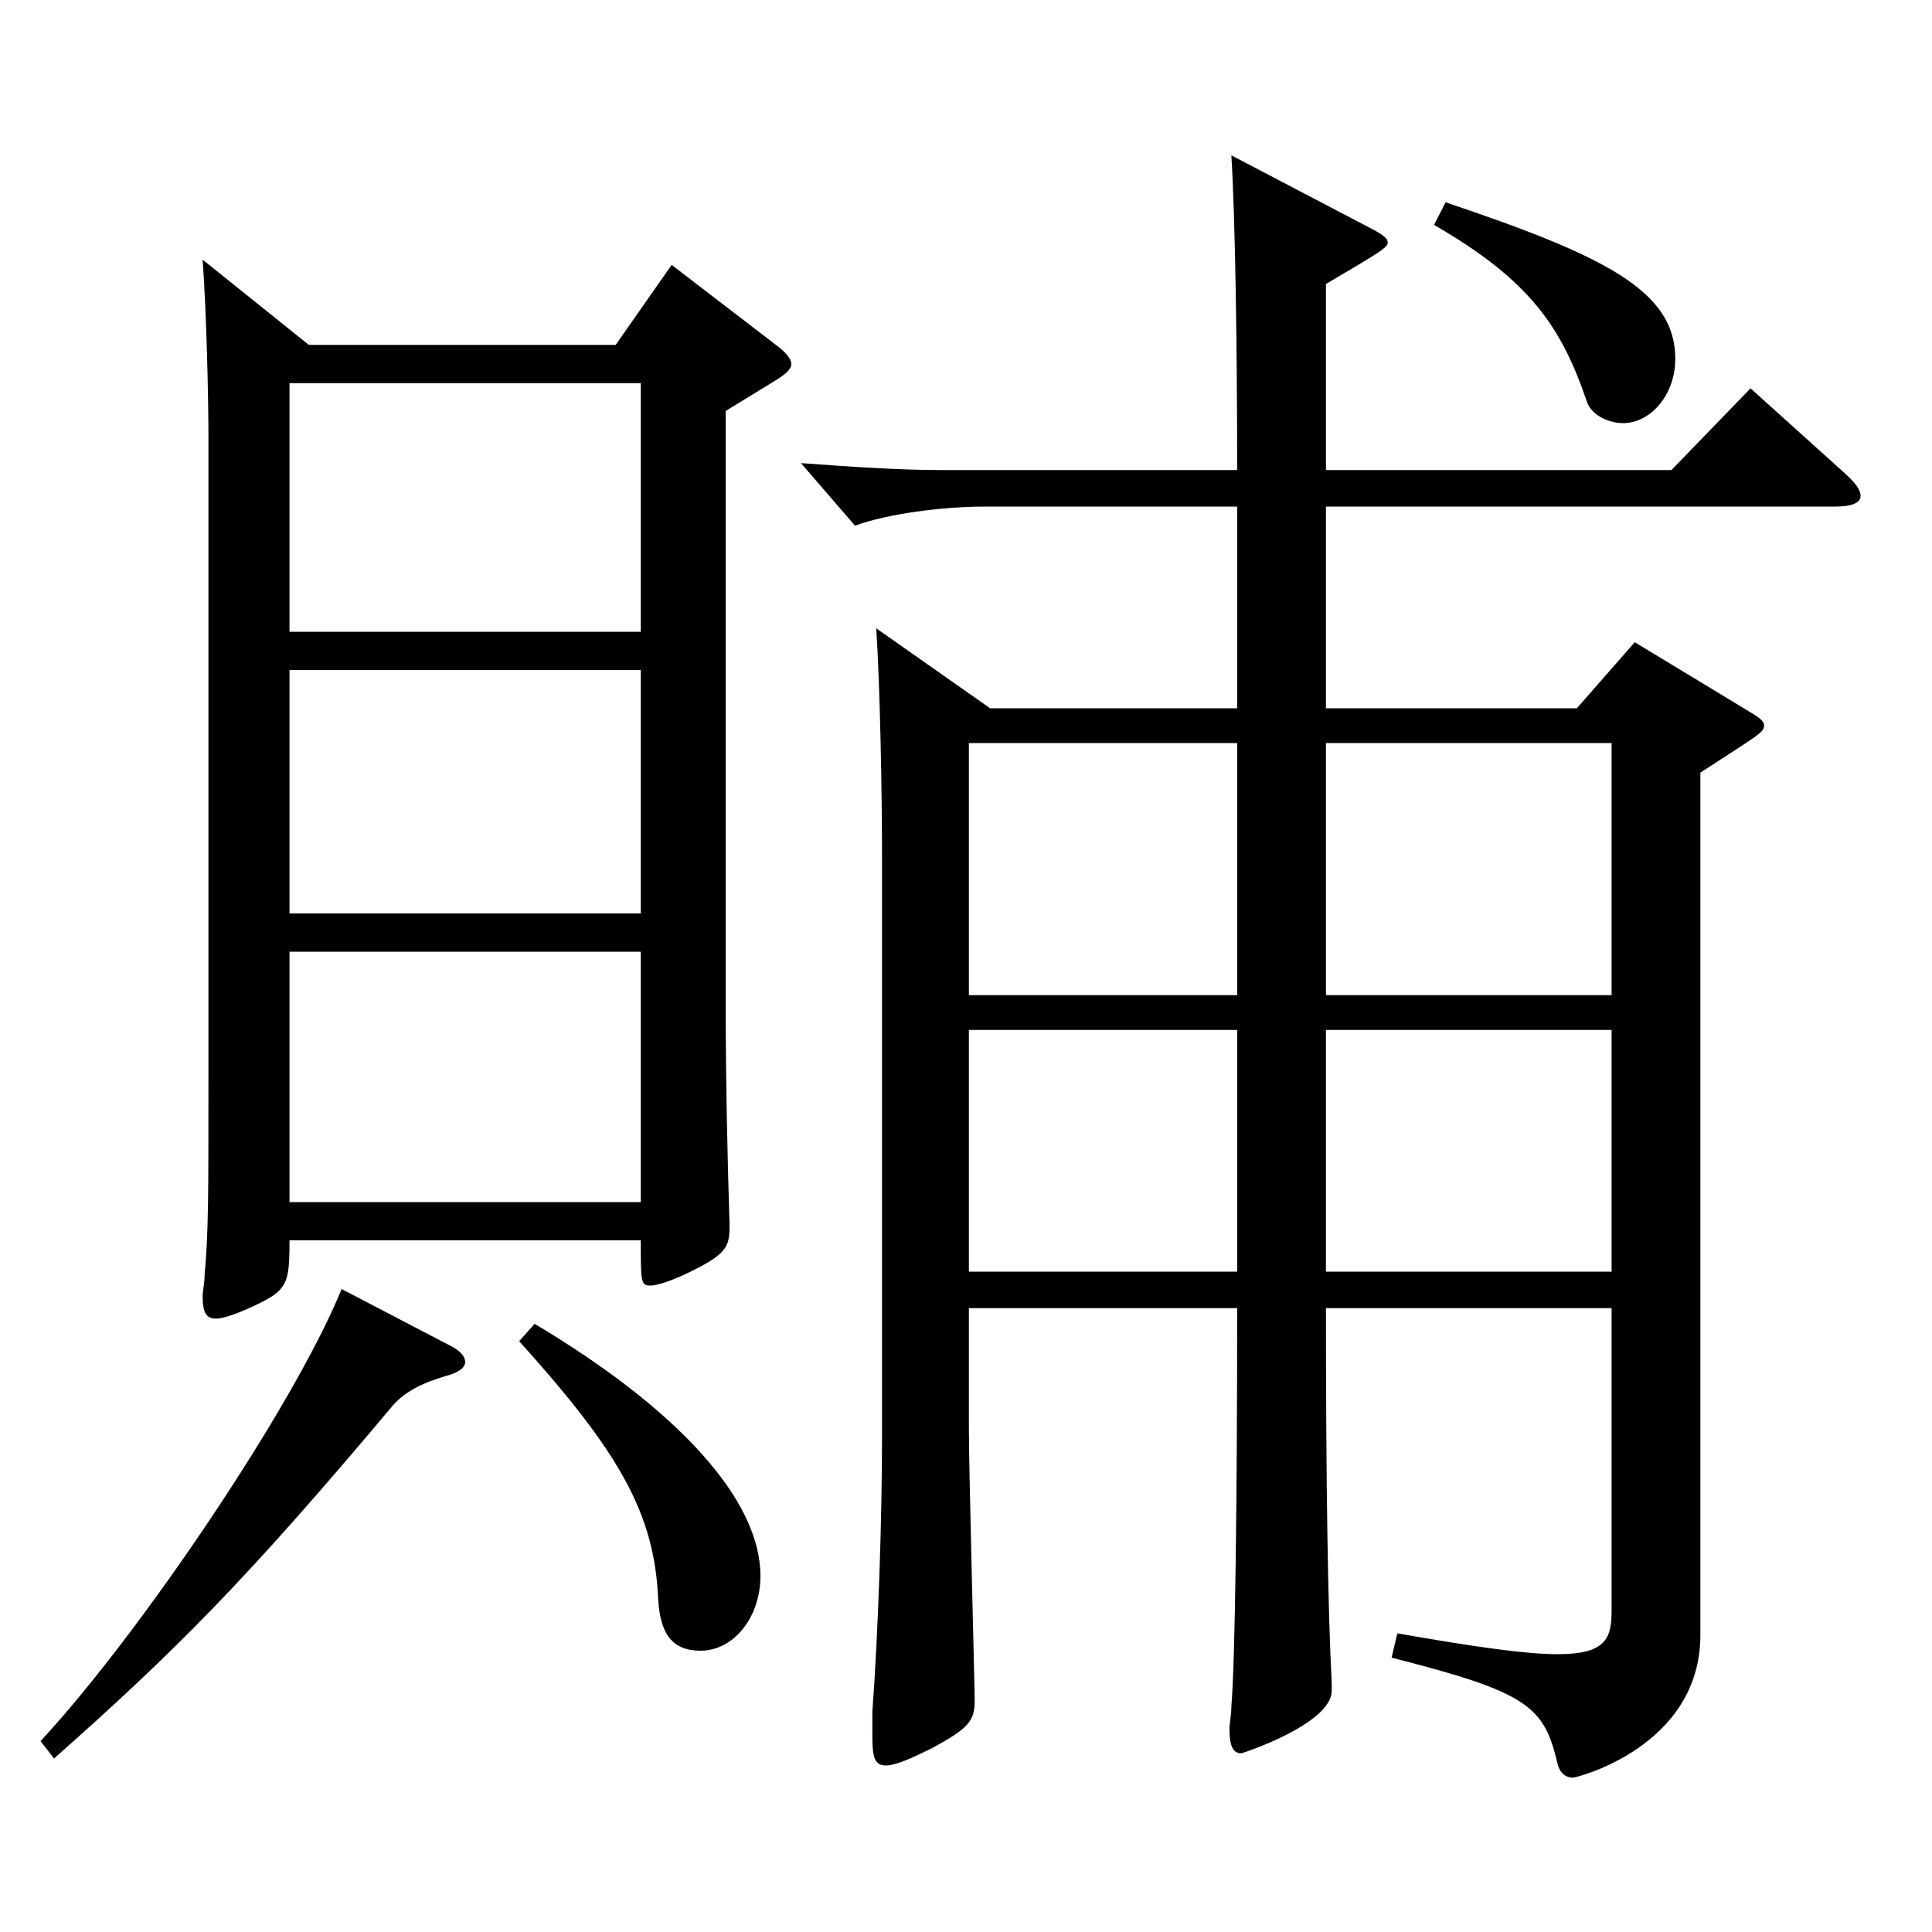
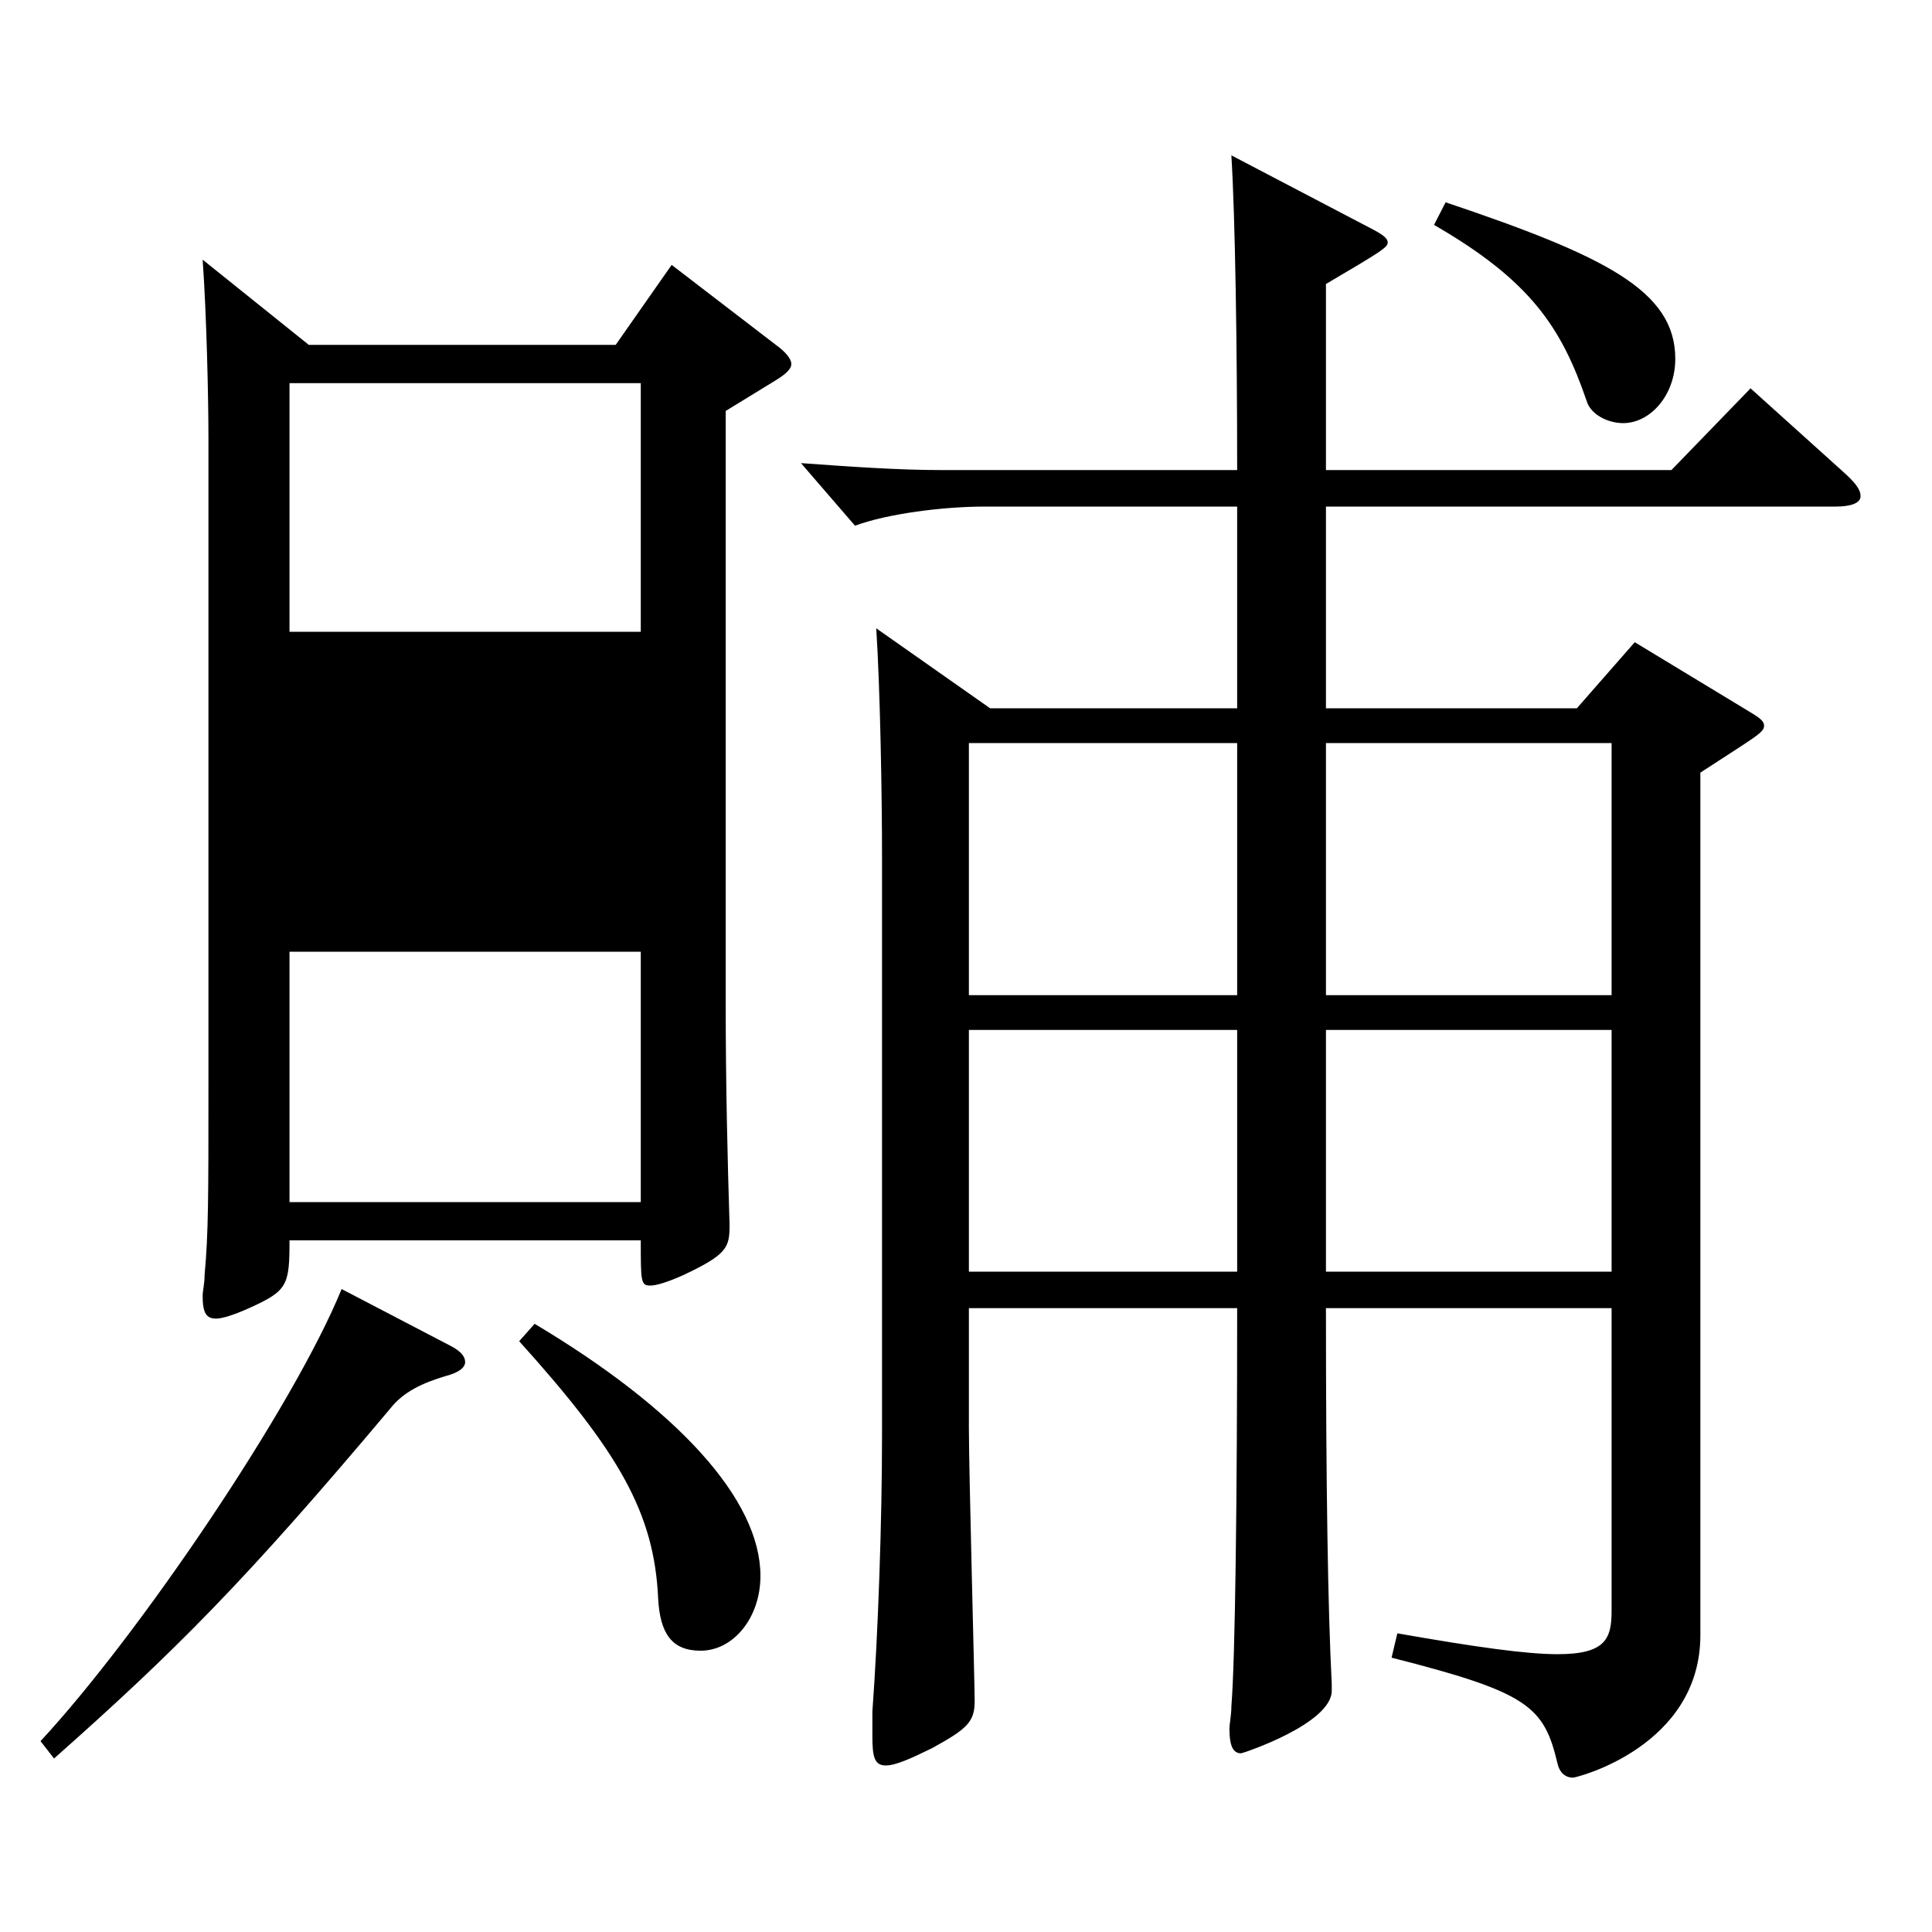
<svg xmlns="http://www.w3.org/2000/svg" version="1.1" id="图层_1" x="0px" y="0px" width="1000px" height="1000px" viewBox="0 0 1000 1000" enable-background="new 0 0 1000 1000" xml:space="preserve">
-   <path d="M233.764,696.905c4.995,2.699,6.993,5.399,6.993,8.1s-2.997,5.4-9.99,7.2c-11.987,3.6-21.978,8.1-28.971,17.1  c-74.924,89.1-110.888,125.1-173.825,180.898l-6.993-9c50.948-54.899,130.868-172.799,155.843-233.998L233.764,696.905z   M159.838,178.509h158.839l28.972-41.4l53.945,41.4c4.995,3.6,7.992,7.199,7.992,9.899s-2.997,5.4-8.991,9l-24.975,15.3v305.998  c0,44.1,0.999,82.8,1.998,115.199c0,11.7-0.999,15.3-23.977,26.1c-7.991,3.601-13.985,5.4-16.982,5.4c-4.995,0-4.995-1.8-4.995-23.4  H149.849c0,23.4-0.999,26.101-20.979,35.101c-7.992,3.6-13.986,5.399-16.983,5.399c-4.995,0-6.993-2.7-6.993-11.7  c0-2.699,0.999-6.3,0.999-10.8c1.998-21.6,1.998-40.499,1.998-98.099V227.108c0-21.601-0.999-64.8-2.997-92.699L159.838,178.509z   M149.849,327.008h181.816V198.309H149.849V327.008z M331.665,346.808H149.849v125.999h181.816V346.808z M331.665,622.205V492.606  H149.849v129.599H331.665z M276.721,685.205c73.925,44.1,116.882,90.899,116.882,130.499c0,21.6-13.985,38.7-30.969,38.7  c-14.984,0-20.979-9-21.978-27c-1.998-44.1-19.98-75.6-71.928-133.199L276.721,685.205z M501.494,677.105v62.1  c0,22.499,2.997,132.299,2.997,141.299c0,10.8-3.996,14.399-21.979,24.3c-10.988,5.399-18.98,9-23.976,9  c-5.994,0-6.993-4.5-6.993-15.3v-12.601c2.997-40.499,4.995-98.999,4.995-143.099V444.007c0-33.3-0.999-88.199-2.997-118.8  l58.94,41.4h127.871V262.208H509.486c-20.979,0-49.95,3.6-66.933,9.899l-27.973-32.399c24.976,1.8,49.95,3.6,72.927,3.6h152.846  c0-62.999-0.999-130.499-2.997-162.898l73.926,38.7c4.995,2.699,6.993,4.499,6.993,6.3c0,2.699-2.997,4.5-31.968,21.6v96.299  h178.819l40.959-42.3l47.952,43.2c5.993,5.4,8.99,9,8.99,12.6c0,3.601-4.995,5.4-12.986,5.4H686.308v104.399h129.869l29.97-34.2  l57.941,35.1c5.994,3.601,8.991,5.4,8.991,8.101c0,3.6-3.996,5.399-32.967,24.3v446.396c0,57.6-63.936,73.8-65.934,73.8  c-3.996,0-6.993-2.7-7.992-7.2c-6.993-29.699-14.984-36.899-85.913-54.899l2.997-12.6c40.959,7.199,66.933,10.8,82.916,10.8  c24.975,0,27.972-8.101,27.972-22.5V677.105H686.308c0,91.799,0.999,155.698,2.997,194.398v3.6c0,17.1-45.954,32.4-46.953,32.4  c-3.996,0-5.993-3.601-5.993-12.601c0-2.7,0.998-7.199,0.998-11.699c1.998-24.3,2.997-108,2.997-206.099H501.494z M501.494,384.607  v130.499h138.859V384.607H501.494z M501.494,533.106v125.099h138.859V533.106H501.494z M686.308,515.106h147.851V384.607H686.308  V515.106z M834.158,533.106H686.308v125.099h147.851V533.106z M748.245,104.709c82.916,27.899,118.88,45.899,118.88,80.999  c0,18.9-12.986,33.3-26.973,33.3c-7.992,0-16.982-4.5-18.98-11.699c-12.987-37.8-28.971-62.1-78.921-90.899L748.245,104.709z" />
+   <path d="M233.764,696.905c4.995,2.699,6.993,5.399,6.993,8.1s-2.997,5.4-9.99,7.2c-11.987,3.6-21.978,8.1-28.971,17.1  c-74.924,89.1-110.888,125.1-173.825,180.898l-6.993-9c50.948-54.899,130.868-172.799,155.843-233.998L233.764,696.905z   M159.838,178.509h158.839l28.972-41.4l53.945,41.4c4.995,3.6,7.992,7.199,7.992,9.899s-2.997,5.4-8.991,9l-24.975,15.3v305.998  c0,44.1,0.999,82.8,1.998,115.199c0,11.7-0.999,15.3-23.977,26.1c-7.991,3.601-13.985,5.4-16.982,5.4c-4.995,0-4.995-1.8-4.995-23.4  H149.849c0,23.4-0.999,26.101-20.979,35.101c-7.992,3.6-13.986,5.399-16.983,5.399c-4.995,0-6.993-2.7-6.993-11.7  c0-2.699,0.999-6.3,0.999-10.8c1.998-21.6,1.998-40.499,1.998-98.099V227.108c0-21.601-0.999-64.8-2.997-92.699L159.838,178.509z   M149.849,327.008h181.816V198.309H149.849V327.008z M331.665,346.808H149.849v125.999V346.808z M331.665,622.205V492.606  H149.849v129.599H331.665z M276.721,685.205c73.925,44.1,116.882,90.899,116.882,130.499c0,21.6-13.985,38.7-30.969,38.7  c-14.984,0-20.979-9-21.978-27c-1.998-44.1-19.98-75.6-71.928-133.199L276.721,685.205z M501.494,677.105v62.1  c0,22.499,2.997,132.299,2.997,141.299c0,10.8-3.996,14.399-21.979,24.3c-10.988,5.399-18.98,9-23.976,9  c-5.994,0-6.993-4.5-6.993-15.3v-12.601c2.997-40.499,4.995-98.999,4.995-143.099V444.007c0-33.3-0.999-88.199-2.997-118.8  l58.94,41.4h127.871V262.208H509.486c-20.979,0-49.95,3.6-66.933,9.899l-27.973-32.399c24.976,1.8,49.95,3.6,72.927,3.6h152.846  c0-62.999-0.999-130.499-2.997-162.898l73.926,38.7c4.995,2.699,6.993,4.499,6.993,6.3c0,2.699-2.997,4.5-31.968,21.6v96.299  h178.819l40.959-42.3l47.952,43.2c5.993,5.4,8.99,9,8.99,12.6c0,3.601-4.995,5.4-12.986,5.4H686.308v104.399h129.869l29.97-34.2  l57.941,35.1c5.994,3.601,8.991,5.4,8.991,8.101c0,3.6-3.996,5.399-32.967,24.3v446.396c0,57.6-63.936,73.8-65.934,73.8  c-3.996,0-6.993-2.7-7.992-7.2c-6.993-29.699-14.984-36.899-85.913-54.899l2.997-12.6c40.959,7.199,66.933,10.8,82.916,10.8  c24.975,0,27.972-8.101,27.972-22.5V677.105H686.308c0,91.799,0.999,155.698,2.997,194.398v3.6c0,17.1-45.954,32.4-46.953,32.4  c-3.996,0-5.993-3.601-5.993-12.601c0-2.7,0.998-7.199,0.998-11.699c1.998-24.3,2.997-108,2.997-206.099H501.494z M501.494,384.607  v130.499h138.859V384.607H501.494z M501.494,533.106v125.099h138.859V533.106H501.494z M686.308,515.106h147.851V384.607H686.308  V515.106z M834.158,533.106H686.308v125.099h147.851V533.106z M748.245,104.709c82.916,27.899,118.88,45.899,118.88,80.999  c0,18.9-12.986,33.3-26.973,33.3c-7.992,0-16.982-4.5-18.98-11.699c-12.987-37.8-28.971-62.1-78.921-90.899L748.245,104.709z" />
</svg>